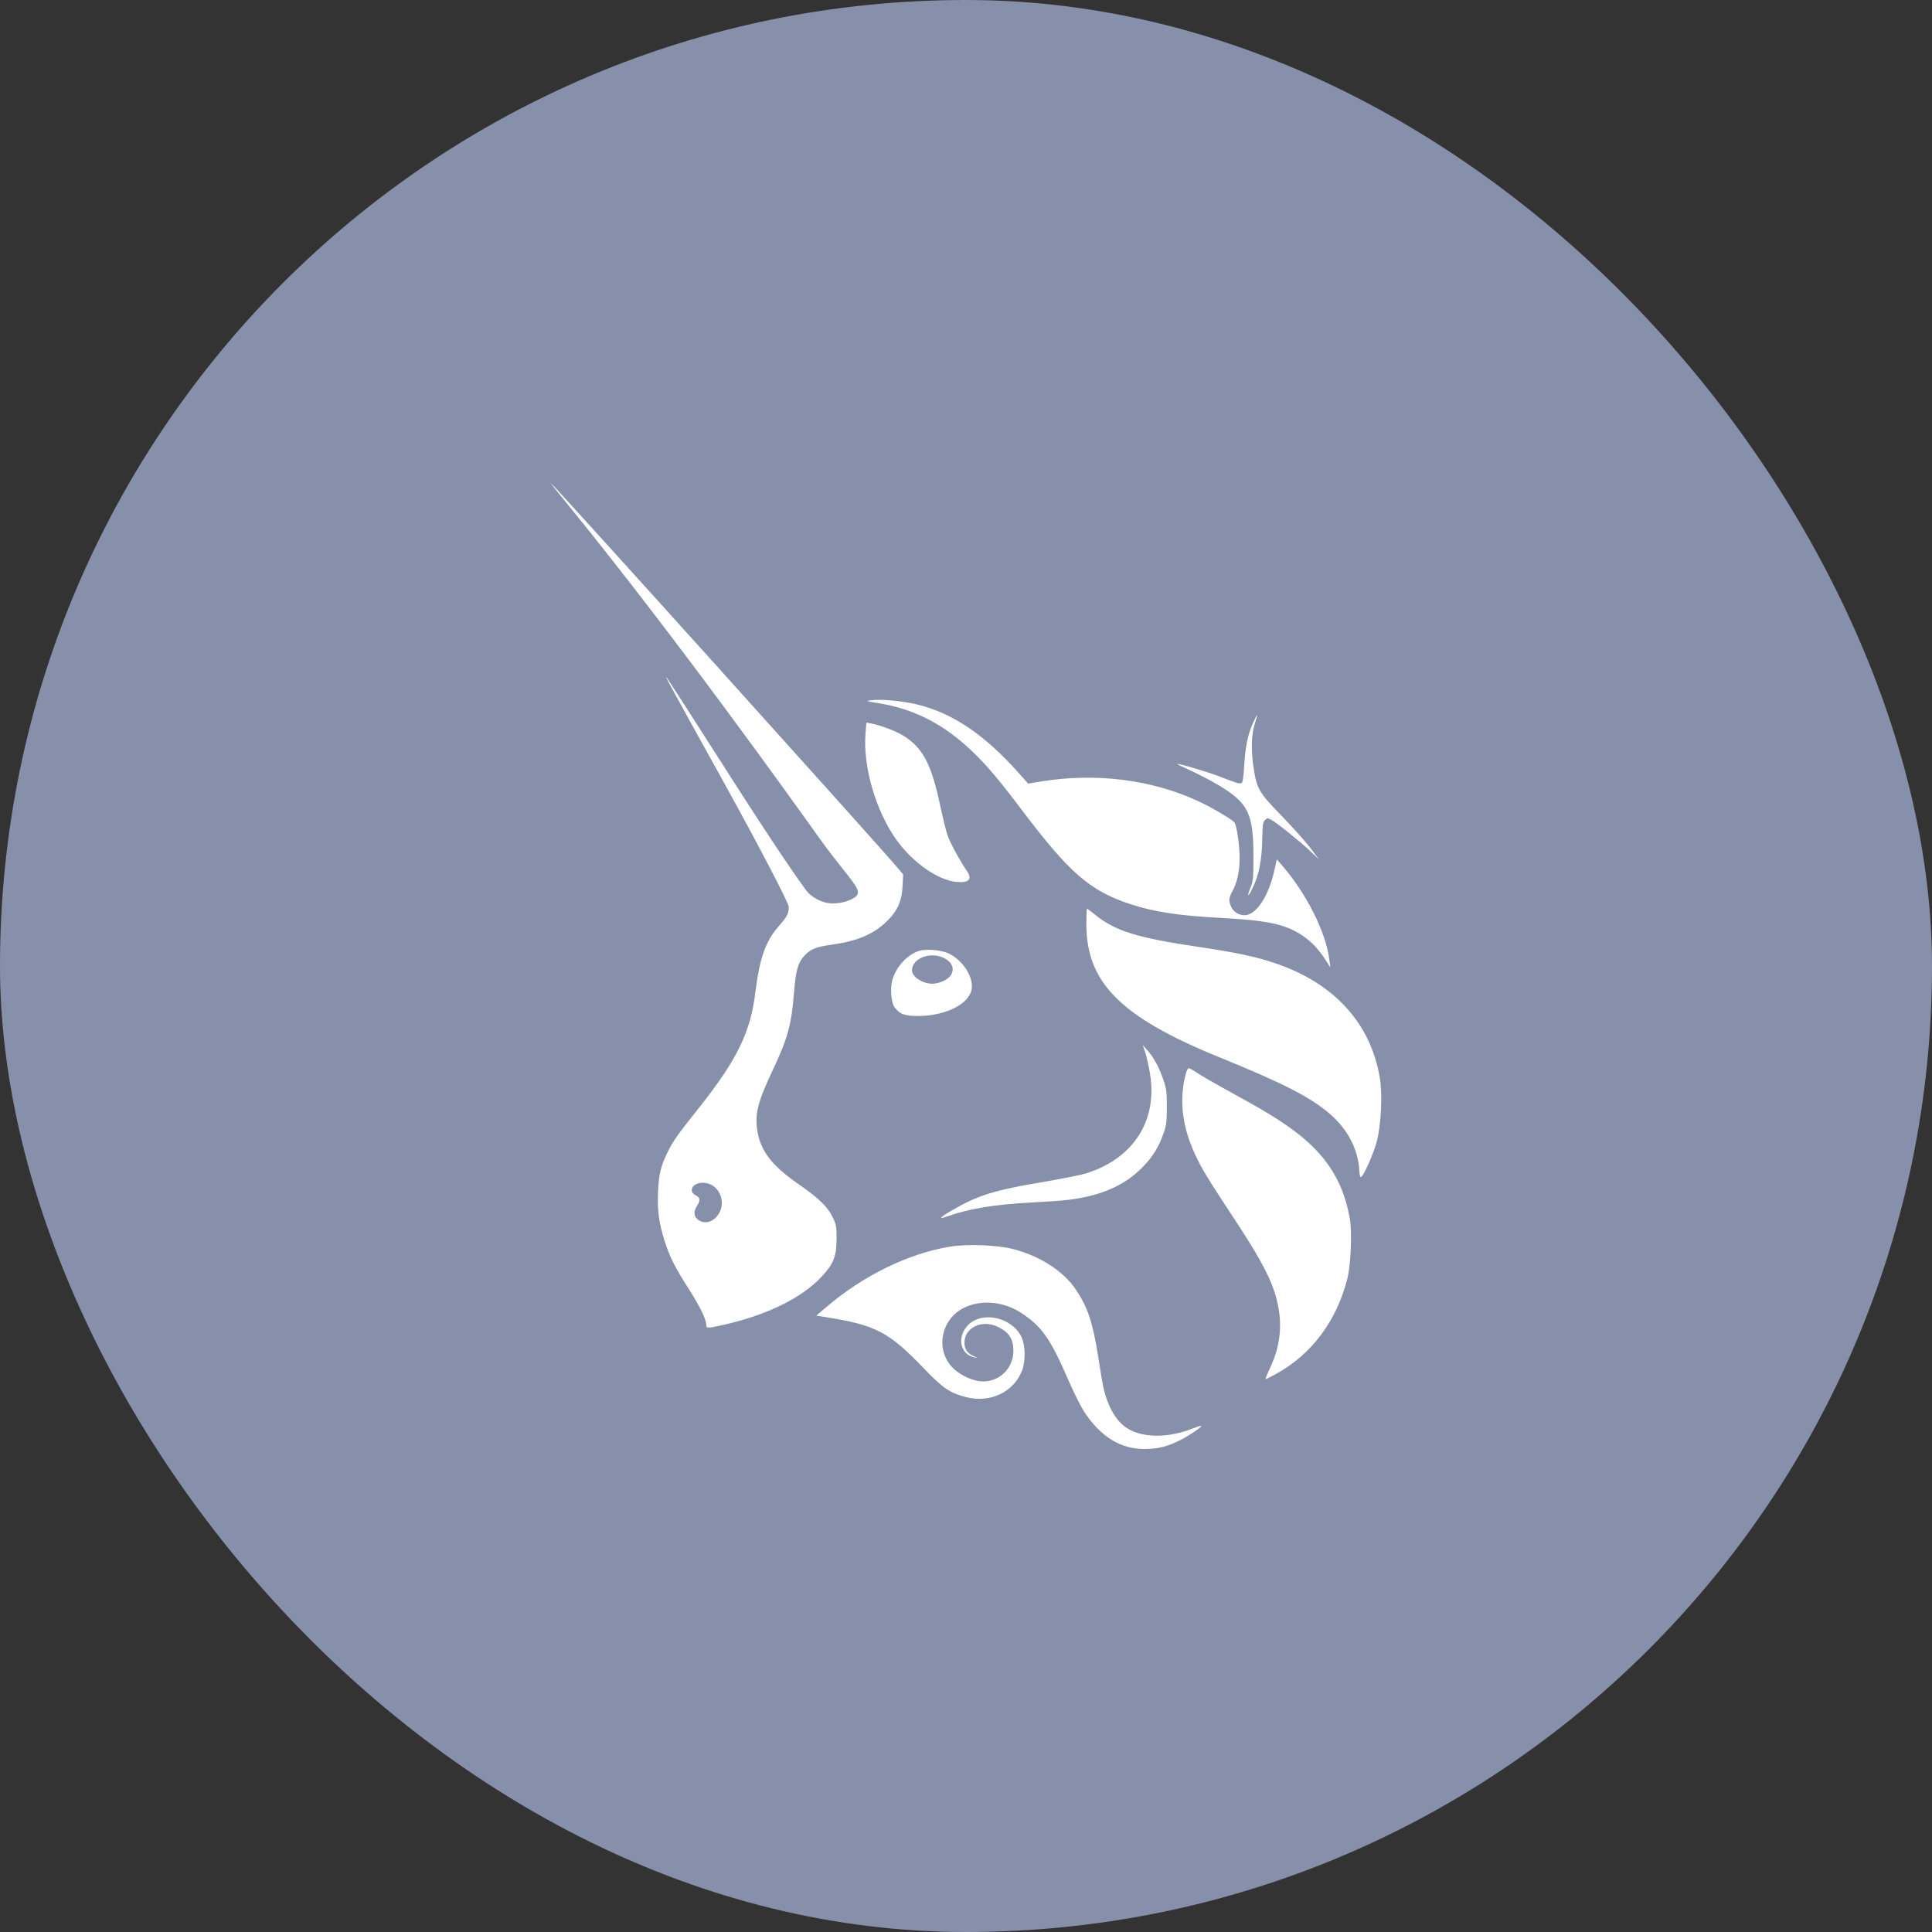
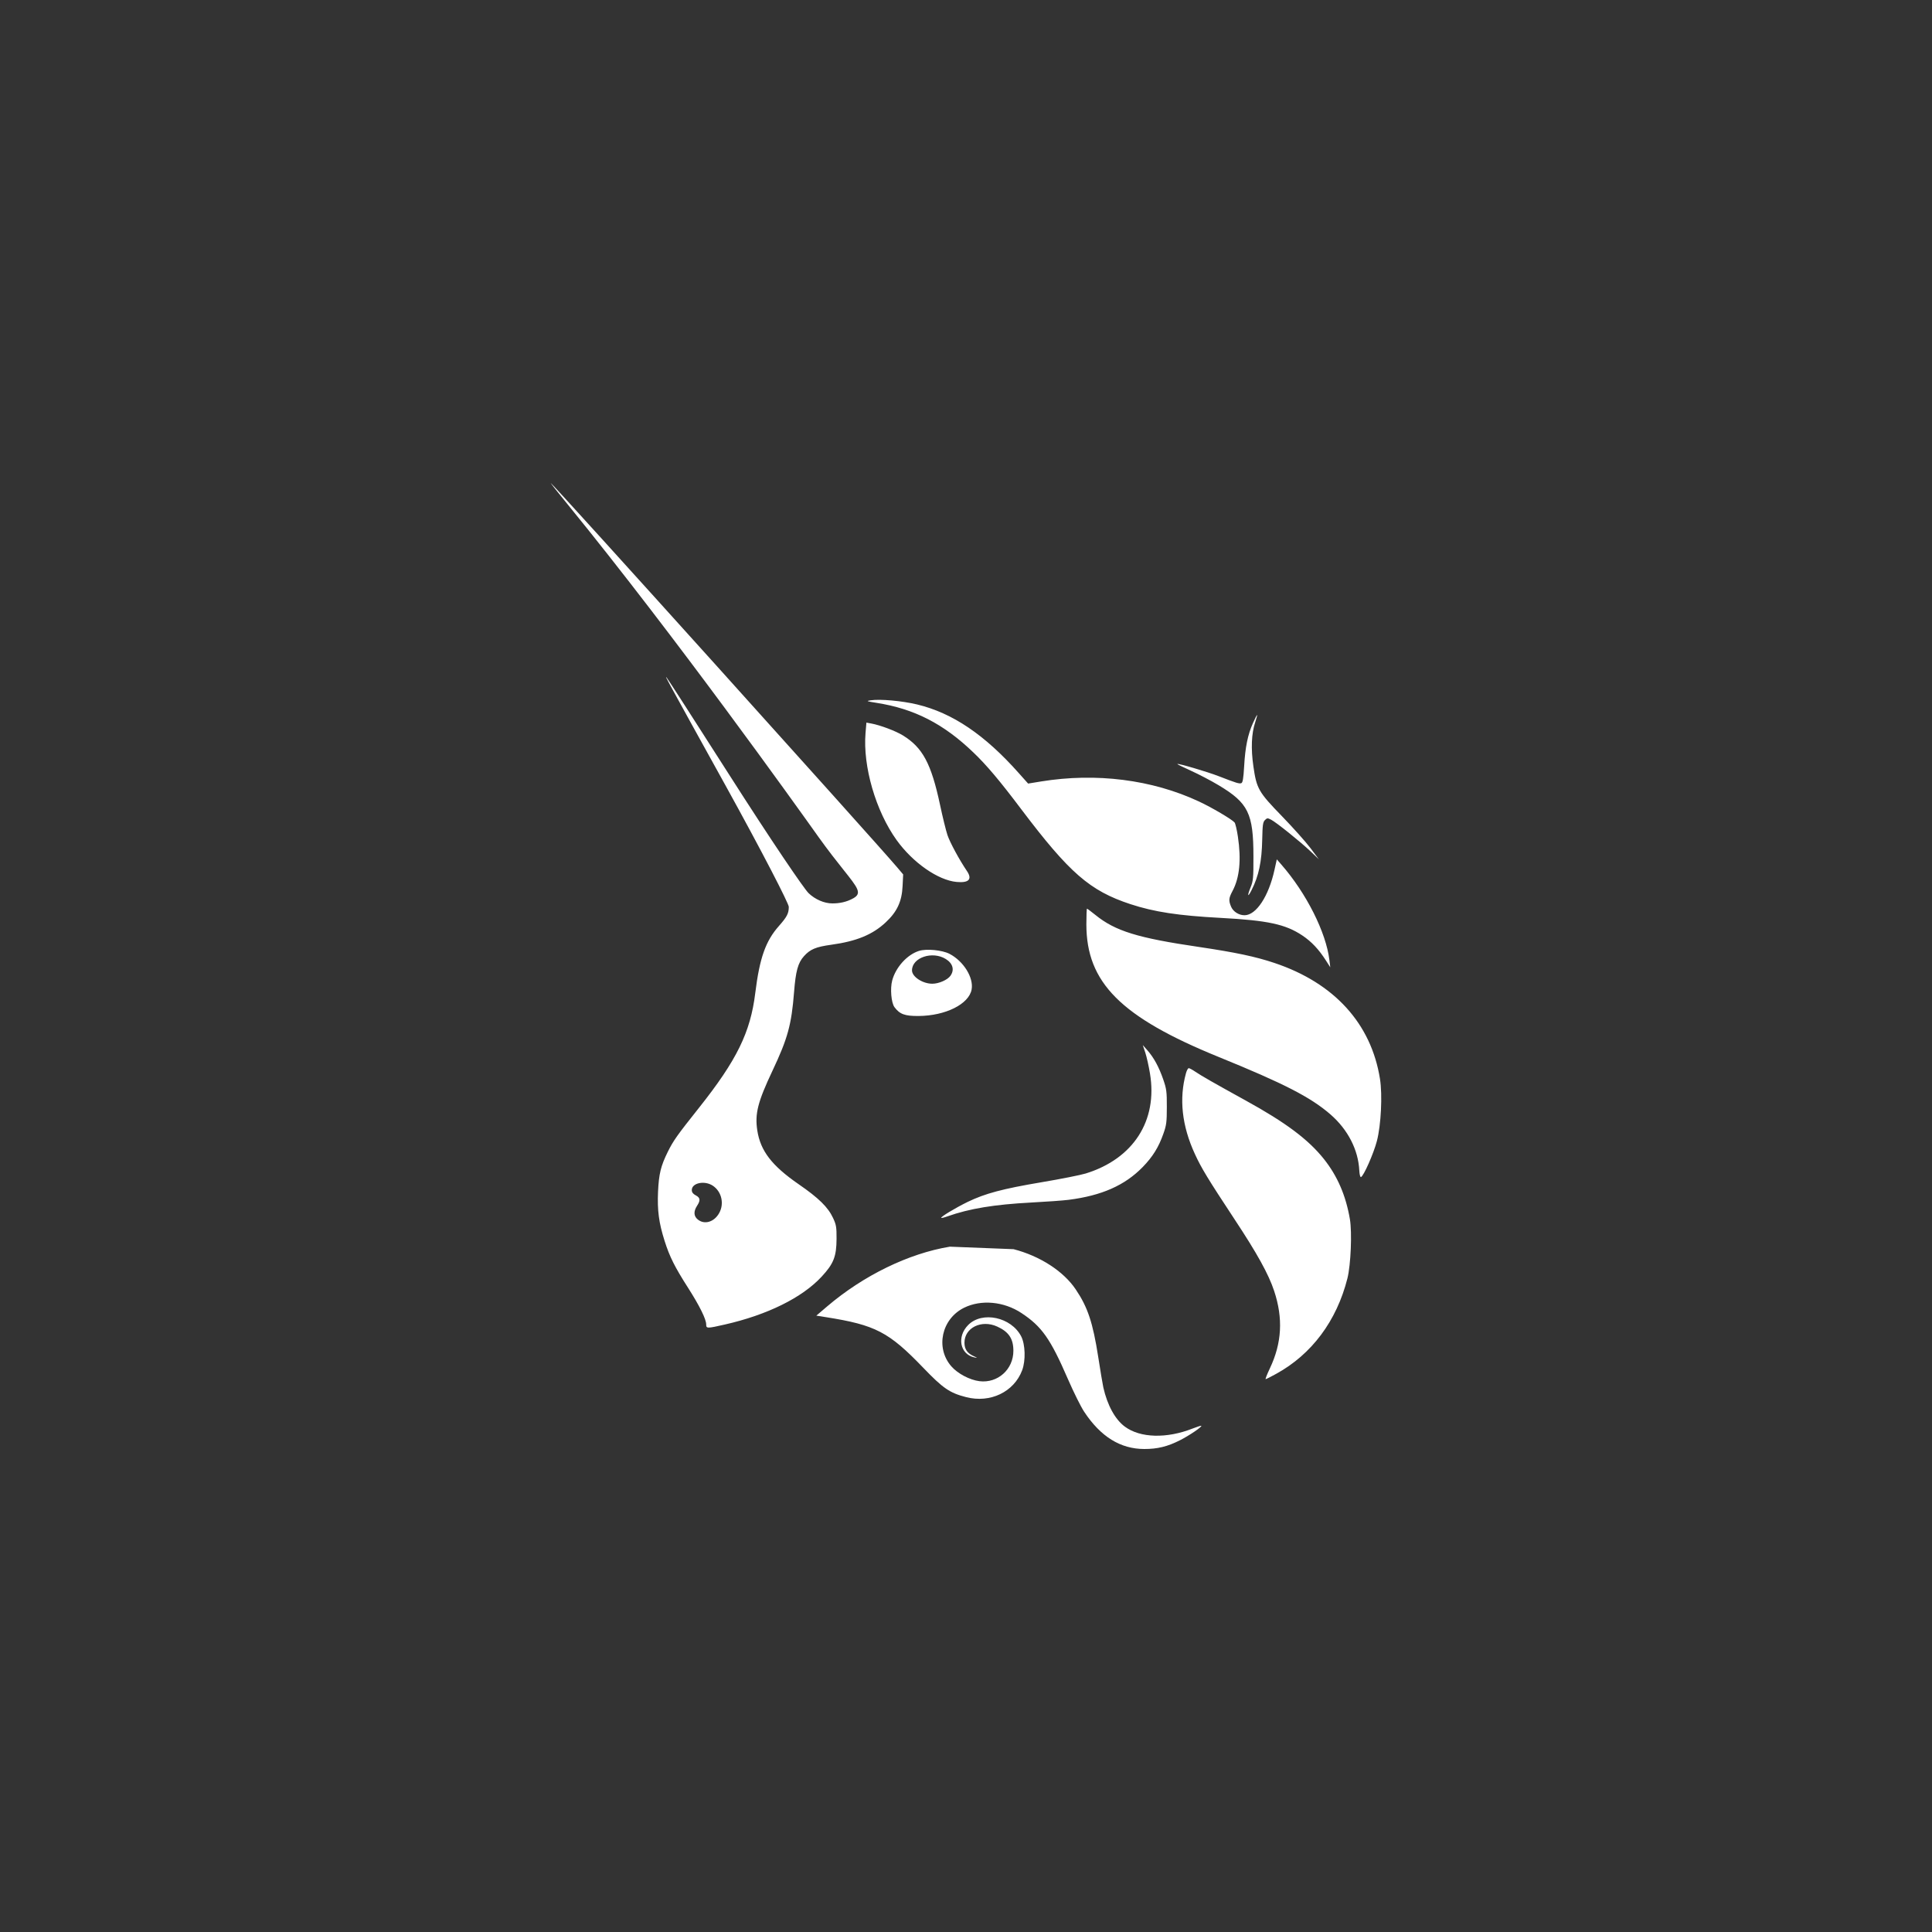
<svg xmlns="http://www.w3.org/2000/svg" width="40" height="40" viewBox="0 0 40 40" fill="none">
  <rect x="0" y="0" width="40" height="40" fill="#333333" stroke="none" />
-   <rect width="40" height="40" rx="20" fill="#8690AA" />
-   <path fill-rule="evenodd" clip-rule="evenodd" d="M11.753 10.443C14.011 13.213 16.491 16.691 16.893 17.254C16.914 17.284 16.93 17.306 16.939 17.319C17.152 17.617 17.329 17.839 17.463 18.008C17.761 18.382 17.849 18.493 17.672 18.595C17.528 18.677 17.381 18.704 17.233 18.704C17.066 18.704 16.878 18.623 16.741 18.492C16.645 18.399 15.983 17.428 15.082 16.016C14.393 14.936 13.816 14.04 13.8 14.025C13.764 13.99 13.764 13.991 15.012 16.246C15.795 17.662 16.331 18.708 16.331 18.775C16.331 18.911 16.294 18.982 16.128 19.17C15.851 19.482 15.727 19.833 15.637 20.559C15.537 21.374 15.255 21.949 14.474 22.933C14.016 23.509 13.941 23.615 13.826 23.847C13.681 24.14 13.641 24.304 13.624 24.673C13.607 25.063 13.641 25.316 13.759 25.689C13.862 26.016 13.97 26.232 14.246 26.663C14.484 27.036 14.621 27.313 14.621 27.421C14.621 27.507 14.638 27.507 15.007 27.423C15.89 27.222 16.607 26.867 17.01 26.433C17.259 26.165 17.318 26.016 17.32 25.648C17.321 25.407 17.313 25.357 17.248 25.218C17.143 24.993 16.952 24.805 16.531 24.515C15.98 24.134 15.744 23.827 15.679 23.405C15.626 23.059 15.688 22.815 15.993 22.169C16.309 21.5 16.387 21.216 16.44 20.542C16.474 20.106 16.521 19.934 16.645 19.797C16.774 19.653 16.891 19.604 17.21 19.56C17.732 19.488 18.064 19.352 18.336 19.098C18.573 18.878 18.672 18.665 18.687 18.346L18.699 18.104L18.567 17.948C18.088 17.384 11.432 10 11.402 10C11.396 10 11.554 10.2 11.753 10.443ZM14.89 25.115C14.998 24.921 14.941 24.672 14.76 24.55C14.589 24.435 14.323 24.49 14.323 24.639C14.323 24.685 14.348 24.718 14.404 24.748C14.499 24.797 14.506 24.852 14.431 24.966C14.356 25.081 14.362 25.182 14.449 25.25C14.588 25.361 14.787 25.3 14.89 25.115ZM18.149 14.552C17.936 14.518 17.927 14.514 18.027 14.499C18.22 14.469 18.675 14.51 18.988 14.585C19.72 14.761 20.387 15.211 21.097 16.011L21.286 16.223L21.556 16.179C22.695 15.994 23.853 16.141 24.821 16.593C25.088 16.717 25.508 16.965 25.561 17.029C25.577 17.049 25.608 17.179 25.629 17.319C25.701 17.8 25.665 18.169 25.519 18.445C25.439 18.595 25.435 18.643 25.488 18.771C25.531 18.874 25.65 18.95 25.767 18.949C26.008 18.949 26.267 18.556 26.387 18.009L26.435 17.792L26.529 17.9C27.047 18.493 27.454 19.302 27.524 19.877L27.542 20.027L27.455 19.891C27.305 19.656 27.155 19.496 26.962 19.367C26.614 19.135 26.247 19.056 25.273 19.004C24.394 18.957 23.897 18.881 23.403 18.719C22.564 18.443 22.141 18.074 21.143 16.753C20.701 16.166 20.427 15.841 20.154 15.58C19.536 14.985 18.928 14.674 18.149 14.552ZM25.759 15.862C25.781 15.469 25.834 15.21 25.94 14.973C25.982 14.879 26.021 14.802 26.027 14.802C26.033 14.802 26.015 14.871 25.987 14.956C25.91 15.186 25.897 15.5 25.95 15.866C26.017 16.331 26.056 16.398 26.542 16.899C26.77 17.134 27.035 17.431 27.131 17.558L27.305 17.79L27.131 17.624C26.917 17.422 26.426 17.027 26.317 16.971C26.244 16.933 26.234 16.934 26.189 16.979C26.147 17.02 26.139 17.083 26.133 17.378C26.124 17.839 26.062 18.134 25.912 18.43C25.831 18.589 25.818 18.555 25.891 18.375C25.946 18.24 25.952 18.181 25.951 17.735C25.951 16.84 25.845 16.625 25.228 16.256C25.072 16.162 24.814 16.028 24.655 15.956C24.497 15.885 24.371 15.823 24.376 15.818C24.393 15.801 24.995 15.978 25.237 16.072C25.598 16.212 25.657 16.231 25.701 16.214C25.73 16.202 25.744 16.116 25.759 15.862ZM17.92 15.175C17.862 15.866 18.131 16.791 18.564 17.394C18.901 17.862 19.422 18.225 19.807 18.26C20.059 18.283 20.134 18.204 20.02 18.035C19.862 17.802 19.668 17.443 19.616 17.289C19.584 17.193 19.515 16.911 19.462 16.661C19.28 15.809 19.103 15.477 18.692 15.225C18.542 15.133 18.223 15.013 18.037 14.979L17.938 14.961L17.92 15.175ZM25.233 21.884C23.206 21.059 22.492 20.344 22.492 19.136C22.492 18.959 22.498 18.813 22.505 18.813C22.512 18.813 22.591 18.872 22.679 18.943C23.09 19.276 23.551 19.419 24.825 19.606C25.575 19.717 25.997 19.806 26.386 19.937C27.623 20.351 28.389 21.192 28.571 22.338C28.624 22.671 28.593 23.295 28.507 23.624C28.439 23.884 28.232 24.352 28.177 24.37C28.162 24.375 28.147 24.316 28.143 24.236C28.122 23.806 27.907 23.387 27.546 23.073C27.135 22.716 26.583 22.433 25.233 21.884ZM23.712 21.793C23.74 21.878 23.784 22.073 23.809 22.226C23.972 23.202 23.465 23.991 22.478 24.296C22.374 24.328 21.962 24.41 21.564 24.477C20.757 24.613 20.397 24.709 20.035 24.884C19.779 25.009 19.469 25.196 19.487 25.215C19.493 25.221 19.552 25.207 19.617 25.183C20.073 25.022 20.581 24.938 21.352 24.897C21.658 24.881 22.006 24.856 22.125 24.841C22.812 24.753 23.288 24.542 23.659 24.162C23.865 23.95 23.988 23.753 24.086 23.474C24.149 23.298 24.158 23.232 24.158 22.92C24.159 22.601 24.151 22.543 24.083 22.347C23.994 22.09 23.889 21.897 23.756 21.746L23.66 21.637L23.712 21.793ZM24.739 23.893C24.469 23.308 24.408 22.744 24.555 22.217C24.571 22.161 24.596 22.115 24.612 22.115C24.627 22.115 24.69 22.149 24.753 22.192C24.877 22.276 25.126 22.418 25.789 22.784C26.617 23.239 27.088 23.592 27.409 23.995C27.69 24.348 27.864 24.75 27.948 25.241C27.995 25.519 27.967 26.187 27.897 26.467C27.674 27.349 27.157 28.041 26.42 28.445C26.312 28.505 26.215 28.553 26.204 28.554C26.194 28.554 26.233 28.453 26.292 28.329C26.54 27.805 26.568 27.295 26.38 26.728C26.265 26.381 26.031 25.957 25.558 25.241C25.009 24.408 24.874 24.187 24.739 23.893ZM19.666 25.811C18.813 25.951 17.877 26.407 17.125 27.048L16.901 27.239L17.098 27.27C18.125 27.432 18.401 27.576 19.114 28.317C19.524 28.744 19.662 28.839 20.002 28.926C20.502 29.055 20.994 28.819 21.163 28.369C21.238 28.167 21.228 27.834 21.142 27.667C20.936 27.269 20.336 27.14 20.046 27.432C19.804 27.675 19.875 28.041 20.175 28.104C20.244 28.118 20.242 28.115 20.158 28.077C20.026 28.017 19.969 27.933 19.968 27.801C19.967 27.49 20.319 27.316 20.646 27.465C20.886 27.574 20.981 27.717 20.981 27.967C20.981 28.353 20.656 28.643 20.278 28.596C20.076 28.57 19.829 28.44 19.697 28.289C19.363 27.908 19.493 27.307 19.959 27.076C20.313 26.901 20.784 26.944 21.149 27.186C21.569 27.463 21.748 27.717 22.109 28.55C22.227 28.821 22.378 29.126 22.446 29.228C22.788 29.746 23.198 30 23.693 30C23.965 30 24.17 29.95 24.428 29.82C24.62 29.723 24.892 29.539 24.872 29.519C24.867 29.514 24.787 29.539 24.695 29.575C24.156 29.788 23.607 29.773 23.289 29.537C23.088 29.389 22.926 29.094 22.843 28.724C22.829 28.66 22.781 28.378 22.738 28.097C22.627 27.384 22.52 27.063 22.272 26.696C22.019 26.319 21.531 26.004 20.985 25.863C20.645 25.775 20.033 25.751 19.666 25.811ZM18.472 20.3C18.545 20.025 18.783 19.763 19.028 19.687C19.183 19.639 19.505 19.67 19.656 19.747C19.949 19.898 20.162 20.241 20.116 20.488C20.059 20.79 19.575 21.031 19.018 21.035C18.733 21.037 18.628 20.998 18.519 20.852C18.452 20.761 18.427 20.467 18.472 20.3ZM19.581 19.855C19.727 19.945 19.765 20.078 19.679 20.201C19.62 20.287 19.437 20.367 19.303 20.367C19.102 20.367 18.882 20.223 18.882 20.091C18.882 19.825 19.303 19.683 19.581 19.855Z" fill="white" />
+   <path fill-rule="evenodd" clip-rule="evenodd" d="M11.753 10.443C14.011 13.213 16.491 16.691 16.893 17.254C16.914 17.284 16.93 17.306 16.939 17.319C17.152 17.617 17.329 17.839 17.463 18.008C17.761 18.382 17.849 18.493 17.672 18.595C17.528 18.677 17.381 18.704 17.233 18.704C17.066 18.704 16.878 18.623 16.741 18.492C16.645 18.399 15.983 17.428 15.082 16.016C14.393 14.936 13.816 14.04 13.8 14.025C13.764 13.99 13.764 13.991 15.012 16.246C15.795 17.662 16.331 18.708 16.331 18.775C16.331 18.911 16.294 18.982 16.128 19.17C15.851 19.482 15.727 19.833 15.637 20.559C15.537 21.374 15.255 21.949 14.474 22.933C14.016 23.509 13.941 23.615 13.826 23.847C13.681 24.14 13.641 24.304 13.624 24.673C13.607 25.063 13.641 25.316 13.759 25.689C13.862 26.016 13.97 26.232 14.246 26.663C14.484 27.036 14.621 27.313 14.621 27.421C14.621 27.507 14.638 27.507 15.007 27.423C15.89 27.222 16.607 26.867 17.01 26.433C17.259 26.165 17.318 26.016 17.32 25.648C17.321 25.407 17.313 25.357 17.248 25.218C17.143 24.993 16.952 24.805 16.531 24.515C15.98 24.134 15.744 23.827 15.679 23.405C15.626 23.059 15.688 22.815 15.993 22.169C16.309 21.5 16.387 21.216 16.44 20.542C16.474 20.106 16.521 19.934 16.645 19.797C16.774 19.653 16.891 19.604 17.21 19.56C17.732 19.488 18.064 19.352 18.336 19.098C18.573 18.878 18.672 18.665 18.687 18.346L18.699 18.104L18.567 17.948C18.088 17.384 11.432 10 11.402 10C11.396 10 11.554 10.2 11.753 10.443ZM14.89 25.115C14.998 24.921 14.941 24.672 14.76 24.55C14.589 24.435 14.323 24.49 14.323 24.639C14.323 24.685 14.348 24.718 14.404 24.748C14.499 24.797 14.506 24.852 14.431 24.966C14.356 25.081 14.362 25.182 14.449 25.25C14.588 25.361 14.787 25.3 14.89 25.115ZM18.149 14.552C17.936 14.518 17.927 14.514 18.027 14.499C18.22 14.469 18.675 14.51 18.988 14.585C19.72 14.761 20.387 15.211 21.097 16.011L21.286 16.223L21.556 16.179C22.695 15.994 23.853 16.141 24.821 16.593C25.088 16.717 25.508 16.965 25.561 17.029C25.577 17.049 25.608 17.179 25.629 17.319C25.701 17.8 25.665 18.169 25.519 18.445C25.439 18.595 25.435 18.643 25.488 18.771C25.531 18.874 25.65 18.95 25.767 18.949C26.008 18.949 26.267 18.556 26.387 18.009L26.435 17.792L26.529 17.9C27.047 18.493 27.454 19.302 27.524 19.877L27.542 20.027L27.455 19.891C27.305 19.656 27.155 19.496 26.962 19.367C26.614 19.135 26.247 19.056 25.273 19.004C24.394 18.957 23.897 18.881 23.403 18.719C22.564 18.443 22.141 18.074 21.143 16.753C20.701 16.166 20.427 15.841 20.154 15.58C19.536 14.985 18.928 14.674 18.149 14.552ZM25.759 15.862C25.781 15.469 25.834 15.21 25.94 14.973C25.982 14.879 26.021 14.802 26.027 14.802C26.033 14.802 26.015 14.871 25.987 14.956C25.91 15.186 25.897 15.5 25.95 15.866C26.017 16.331 26.056 16.398 26.542 16.899C26.77 17.134 27.035 17.431 27.131 17.558L27.305 17.79L27.131 17.624C26.917 17.422 26.426 17.027 26.317 16.971C26.244 16.933 26.234 16.934 26.189 16.979C26.147 17.02 26.139 17.083 26.133 17.378C26.124 17.839 26.062 18.134 25.912 18.43C25.831 18.589 25.818 18.555 25.891 18.375C25.946 18.24 25.952 18.181 25.951 17.735C25.951 16.84 25.845 16.625 25.228 16.256C25.072 16.162 24.814 16.028 24.655 15.956C24.497 15.885 24.371 15.823 24.376 15.818C24.393 15.801 24.995 15.978 25.237 16.072C25.598 16.212 25.657 16.231 25.701 16.214C25.73 16.202 25.744 16.116 25.759 15.862ZM17.92 15.175C17.862 15.866 18.131 16.791 18.564 17.394C18.901 17.862 19.422 18.225 19.807 18.26C20.059 18.283 20.134 18.204 20.02 18.035C19.862 17.802 19.668 17.443 19.616 17.289C19.584 17.193 19.515 16.911 19.462 16.661C19.28 15.809 19.103 15.477 18.692 15.225C18.542 15.133 18.223 15.013 18.037 14.979L17.938 14.961L17.92 15.175ZM25.233 21.884C23.206 21.059 22.492 20.344 22.492 19.136C22.492 18.959 22.498 18.813 22.505 18.813C22.512 18.813 22.591 18.872 22.679 18.943C23.09 19.276 23.551 19.419 24.825 19.606C25.575 19.717 25.997 19.806 26.386 19.937C27.623 20.351 28.389 21.192 28.571 22.338C28.624 22.671 28.593 23.295 28.507 23.624C28.439 23.884 28.232 24.352 28.177 24.37C28.162 24.375 28.147 24.316 28.143 24.236C28.122 23.806 27.907 23.387 27.546 23.073C27.135 22.716 26.583 22.433 25.233 21.884ZM23.712 21.793C23.74 21.878 23.784 22.073 23.809 22.226C23.972 23.202 23.465 23.991 22.478 24.296C22.374 24.328 21.962 24.41 21.564 24.477C20.757 24.613 20.397 24.709 20.035 24.884C19.779 25.009 19.469 25.196 19.487 25.215C19.493 25.221 19.552 25.207 19.617 25.183C20.073 25.022 20.581 24.938 21.352 24.897C21.658 24.881 22.006 24.856 22.125 24.841C22.812 24.753 23.288 24.542 23.659 24.162C23.865 23.95 23.988 23.753 24.086 23.474C24.149 23.298 24.158 23.232 24.158 22.92C24.159 22.601 24.151 22.543 24.083 22.347C23.994 22.09 23.889 21.897 23.756 21.746L23.66 21.637L23.712 21.793ZM24.739 23.893C24.469 23.308 24.408 22.744 24.555 22.217C24.571 22.161 24.596 22.115 24.612 22.115C24.627 22.115 24.69 22.149 24.753 22.192C24.877 22.276 25.126 22.418 25.789 22.784C26.617 23.239 27.088 23.592 27.409 23.995C27.69 24.348 27.864 24.75 27.948 25.241C27.995 25.519 27.967 26.187 27.897 26.467C27.674 27.349 27.157 28.041 26.42 28.445C26.312 28.505 26.215 28.553 26.204 28.554C26.194 28.554 26.233 28.453 26.292 28.329C26.54 27.805 26.568 27.295 26.38 26.728C26.265 26.381 26.031 25.957 25.558 25.241C25.009 24.408 24.874 24.187 24.739 23.893ZM19.666 25.811C18.813 25.951 17.877 26.407 17.125 27.048L16.901 27.239L17.098 27.27C18.125 27.432 18.401 27.576 19.114 28.317C19.524 28.744 19.662 28.839 20.002 28.926C20.502 29.055 20.994 28.819 21.163 28.369C21.238 28.167 21.228 27.834 21.142 27.667C20.936 27.269 20.336 27.14 20.046 27.432C19.804 27.675 19.875 28.041 20.175 28.104C20.244 28.118 20.242 28.115 20.158 28.077C20.026 28.017 19.969 27.933 19.968 27.801C19.967 27.49 20.319 27.316 20.646 27.465C20.886 27.574 20.981 27.717 20.981 27.967C20.981 28.353 20.656 28.643 20.278 28.596C20.076 28.57 19.829 28.44 19.697 28.289C19.363 27.908 19.493 27.307 19.959 27.076C20.313 26.901 20.784 26.944 21.149 27.186C21.569 27.463 21.748 27.717 22.109 28.55C22.227 28.821 22.378 29.126 22.446 29.228C22.788 29.746 23.198 30 23.693 30C23.965 30 24.17 29.95 24.428 29.82C24.62 29.723 24.892 29.539 24.872 29.519C24.867 29.514 24.787 29.539 24.695 29.575C24.156 29.788 23.607 29.773 23.289 29.537C23.088 29.389 22.926 29.094 22.843 28.724C22.829 28.66 22.781 28.378 22.738 28.097C22.627 27.384 22.52 27.063 22.272 26.696C22.019 26.319 21.531 26.004 20.985 25.863ZM18.472 20.3C18.545 20.025 18.783 19.763 19.028 19.687C19.183 19.639 19.505 19.67 19.656 19.747C19.949 19.898 20.162 20.241 20.116 20.488C20.059 20.79 19.575 21.031 19.018 21.035C18.733 21.037 18.628 20.998 18.519 20.852C18.452 20.761 18.427 20.467 18.472 20.3ZM19.581 19.855C19.727 19.945 19.765 20.078 19.679 20.201C19.62 20.287 19.437 20.367 19.303 20.367C19.102 20.367 18.882 20.223 18.882 20.091C18.882 19.825 19.303 19.683 19.581 19.855Z" fill="white" />
</svg>